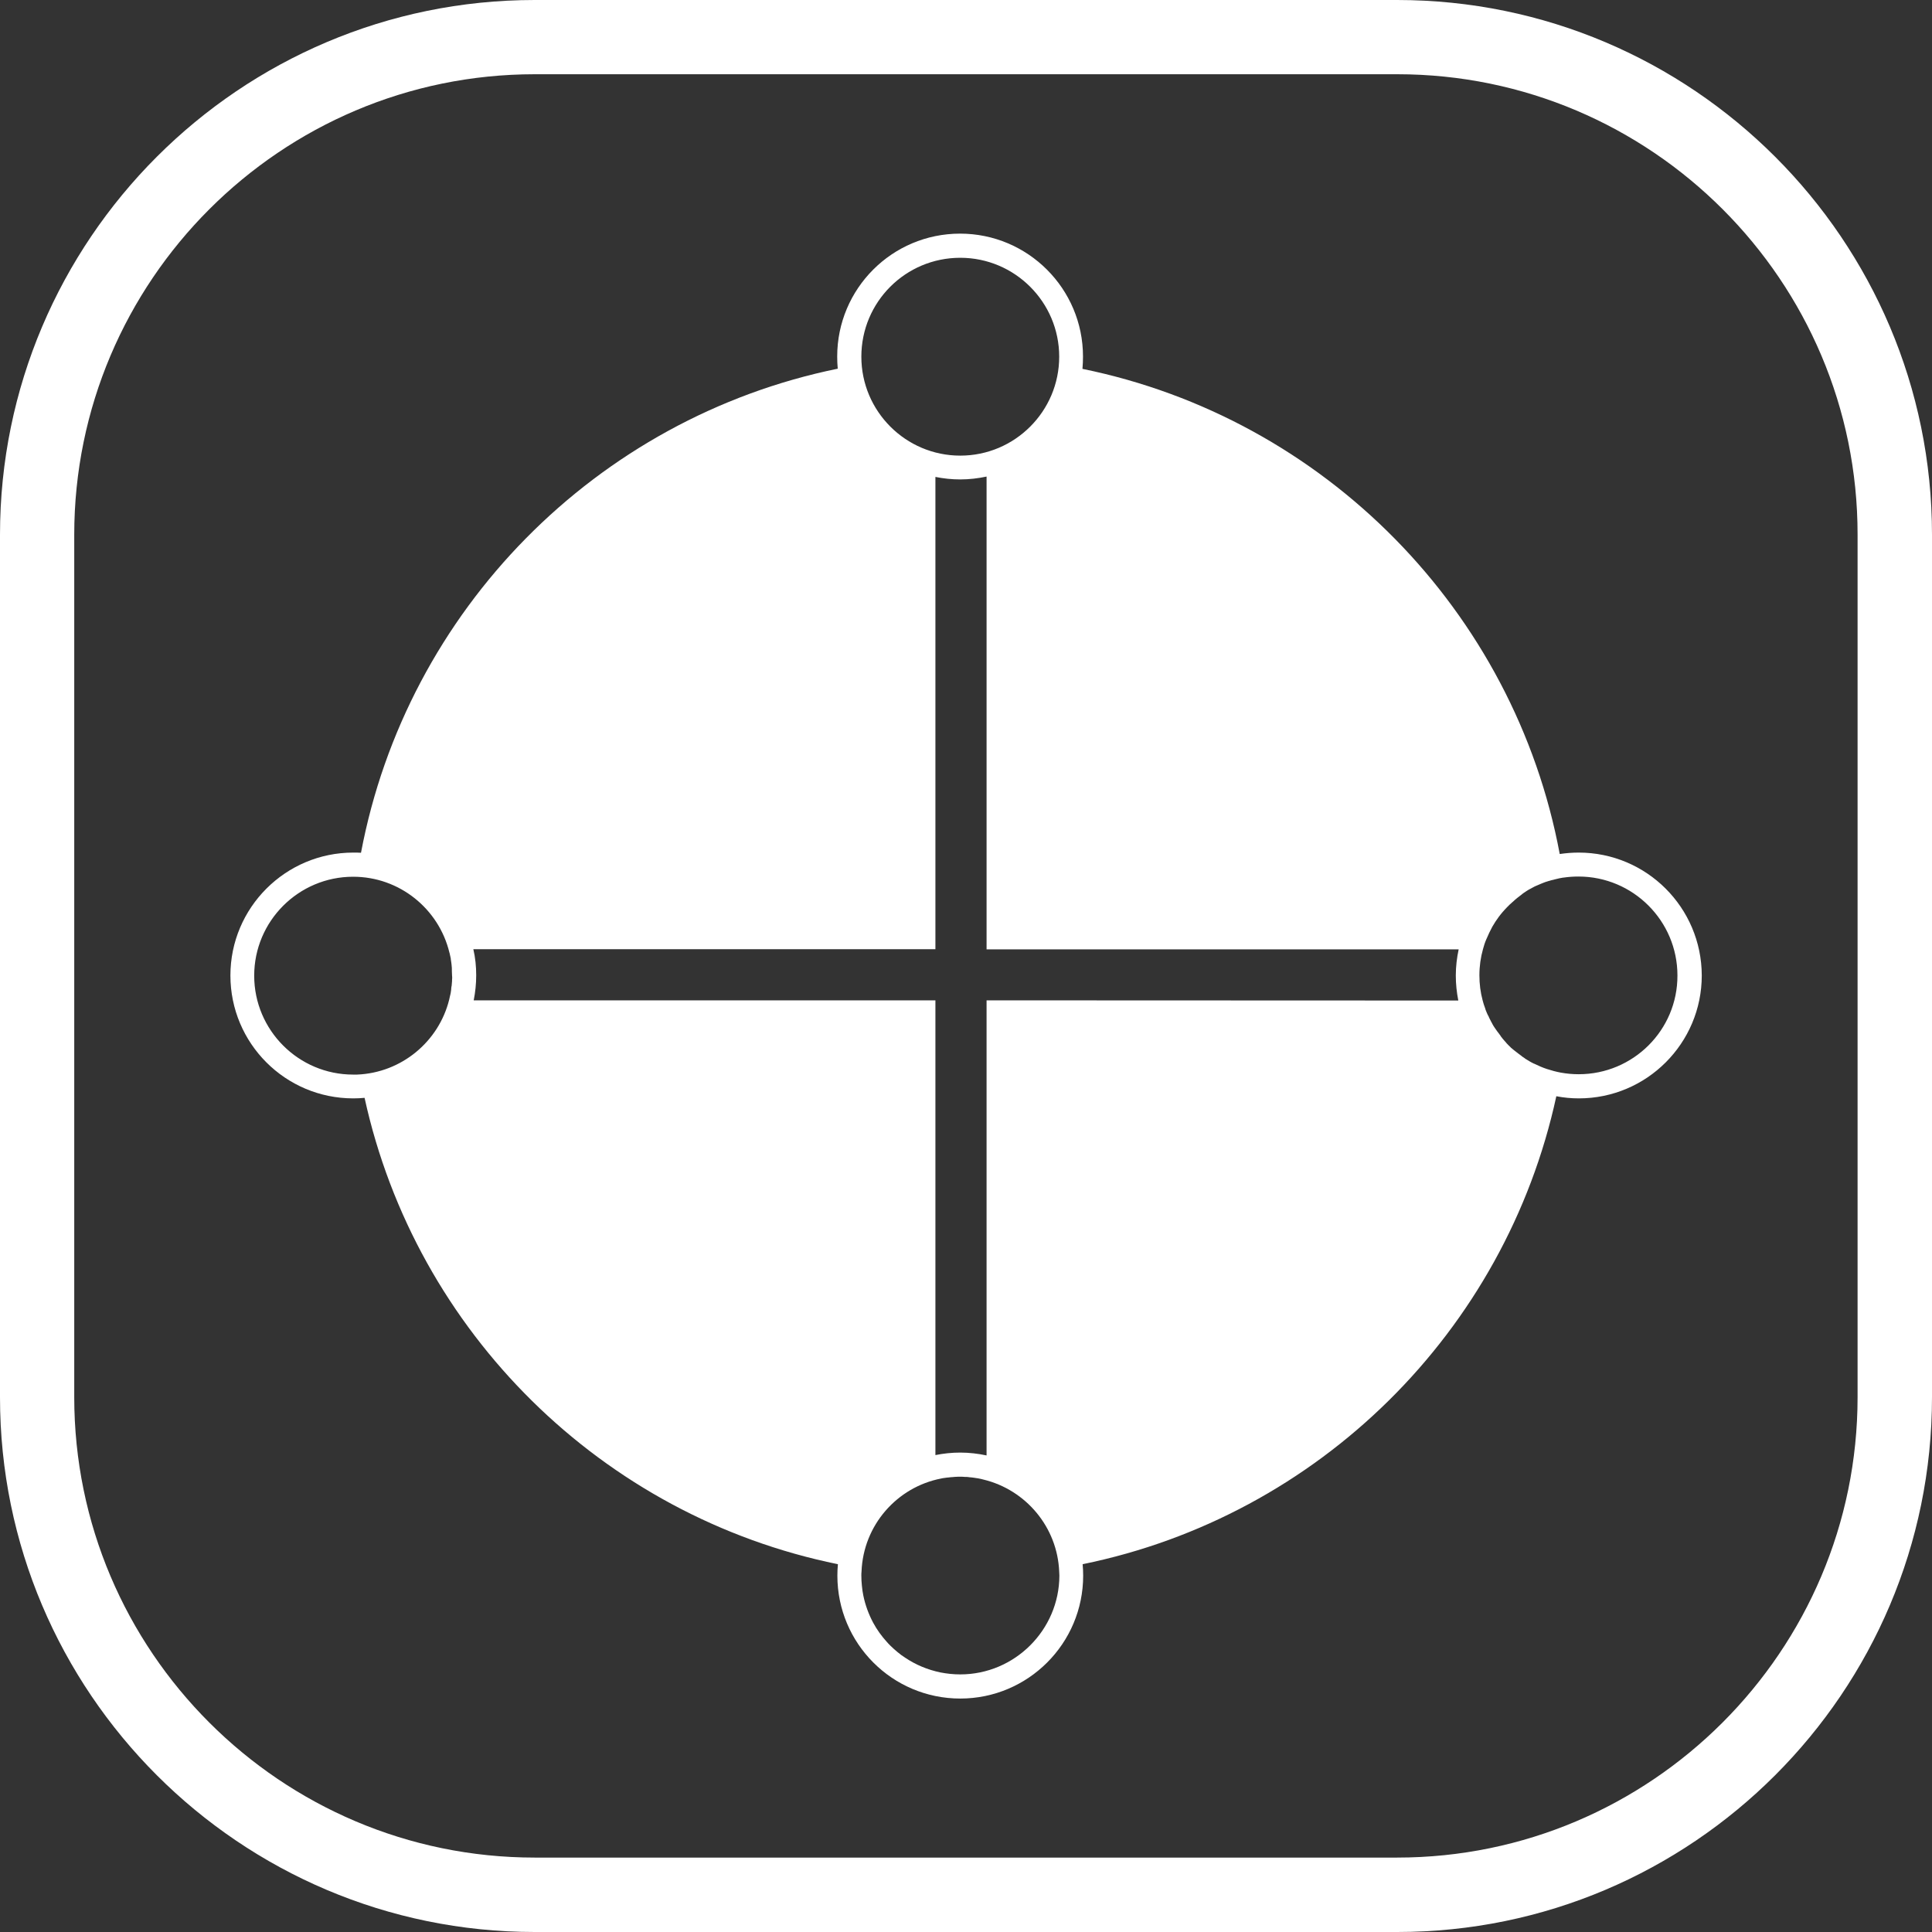
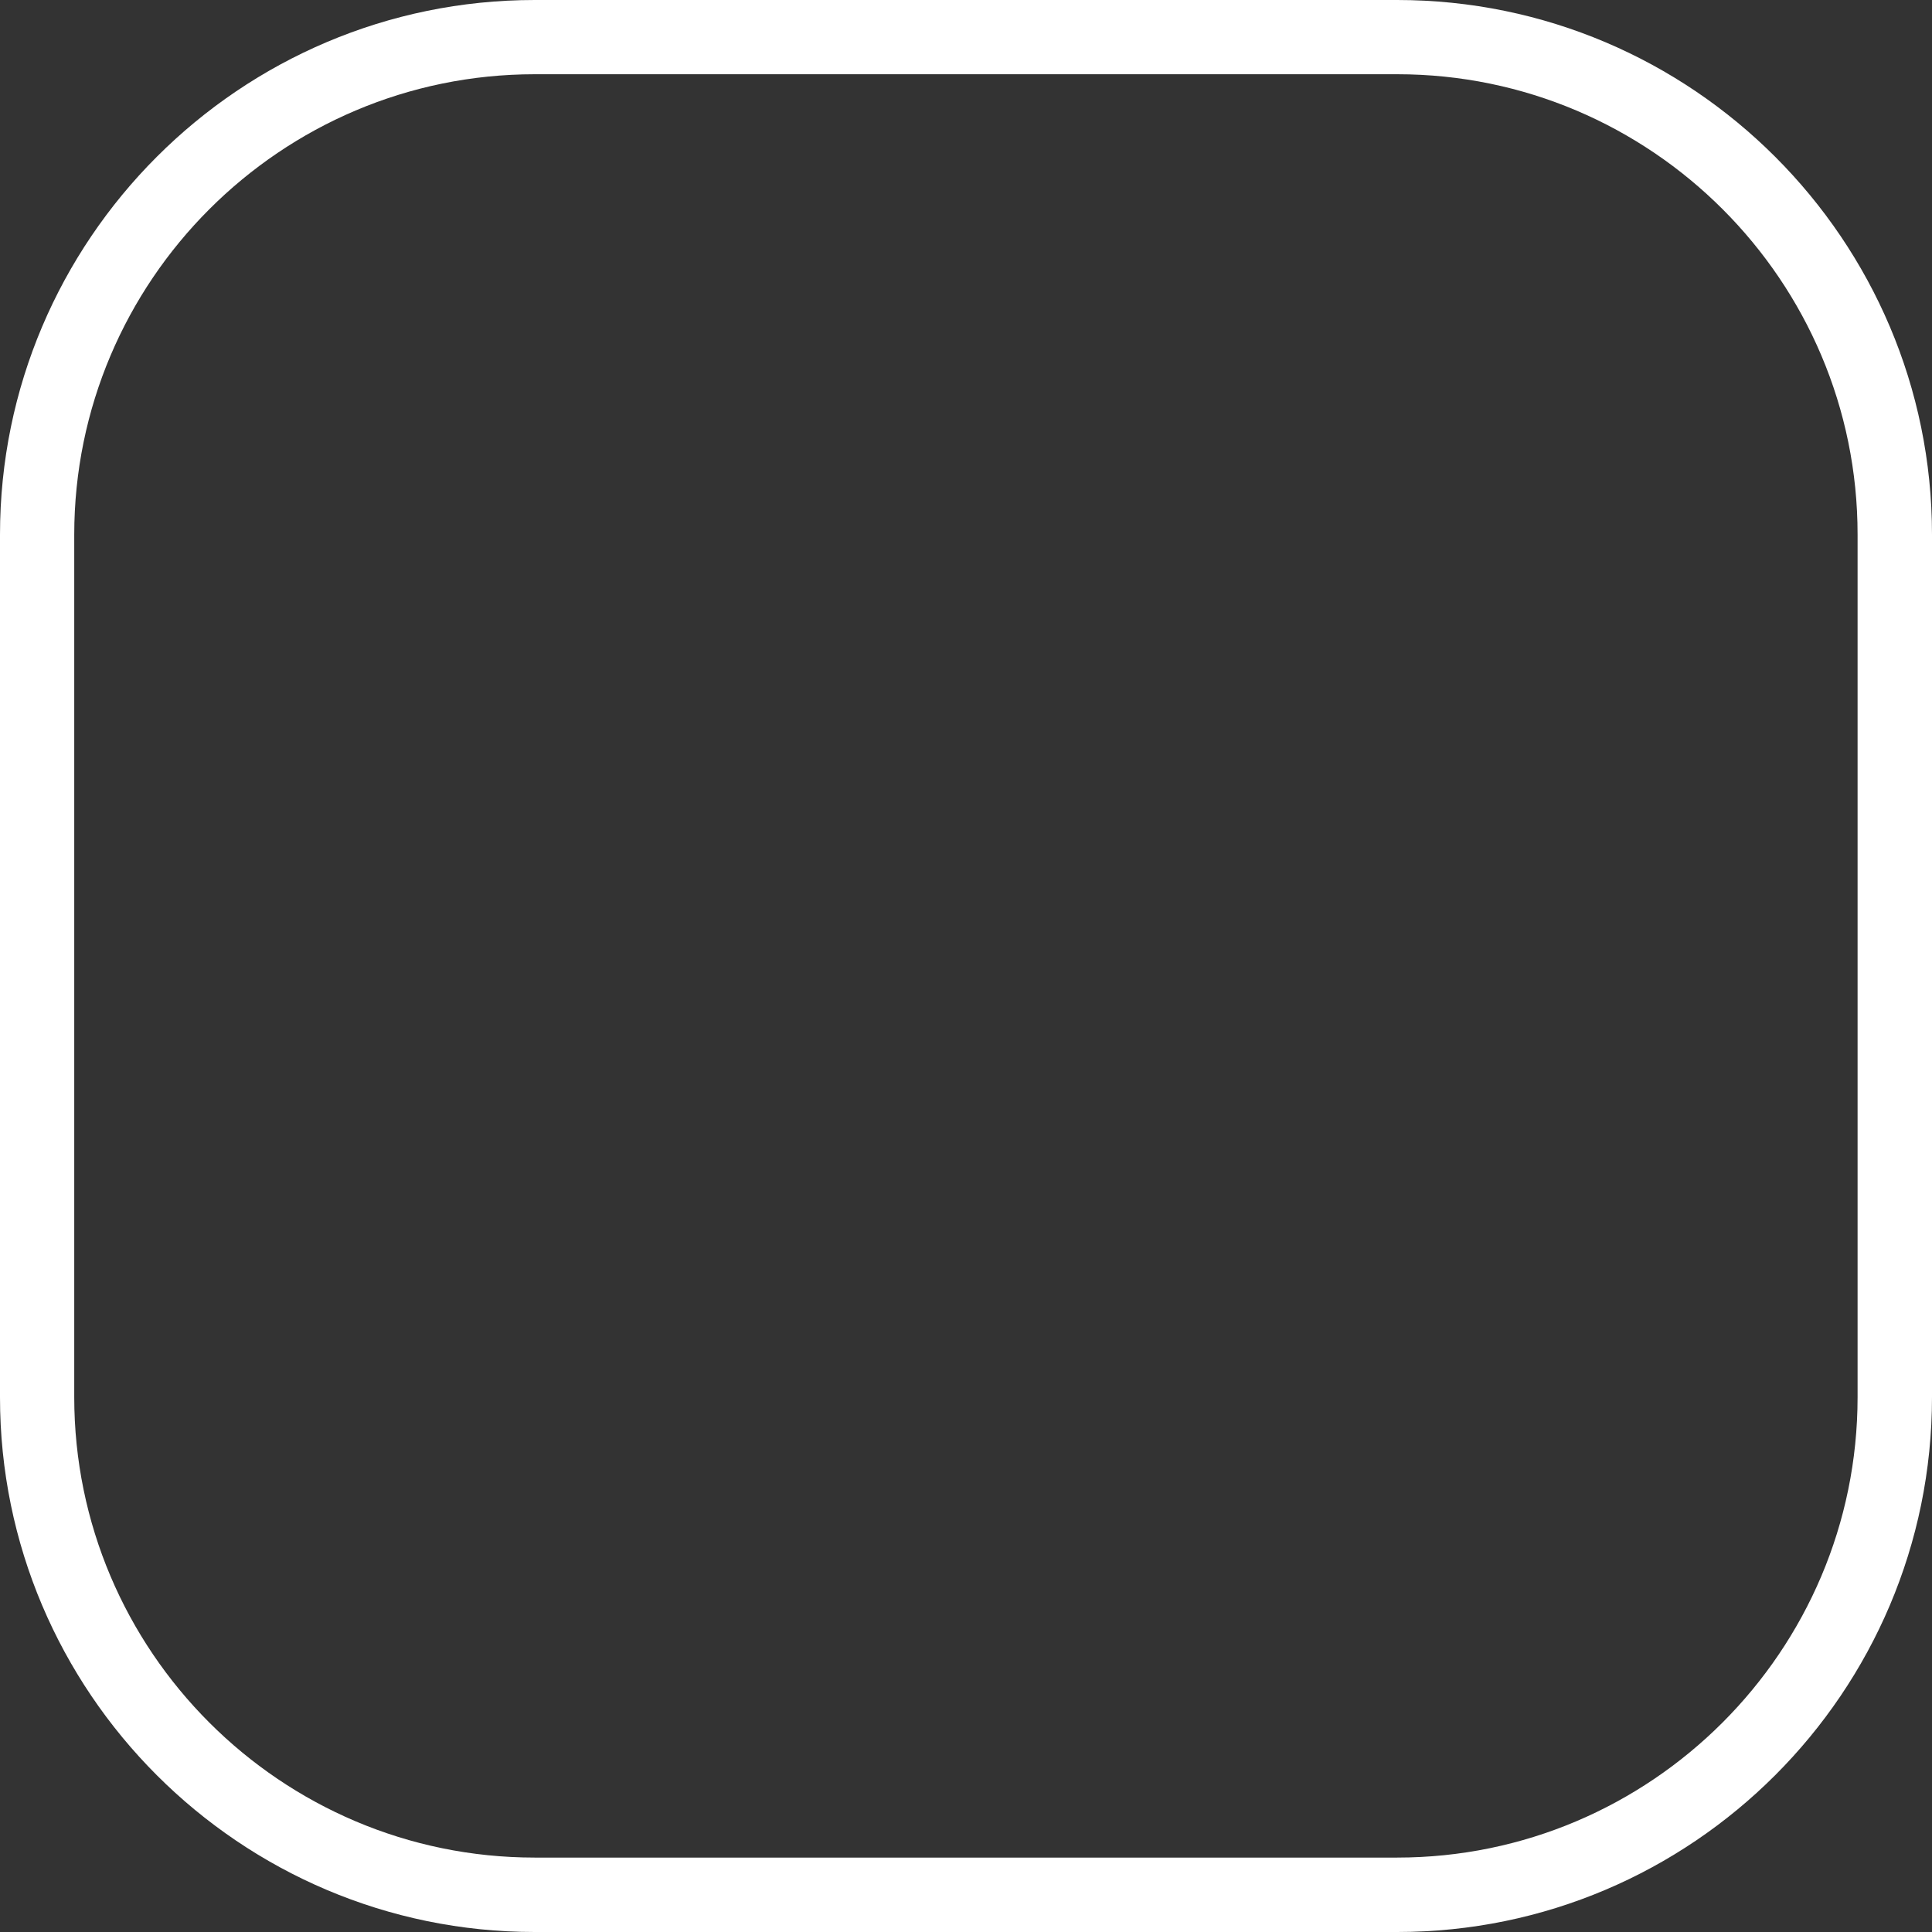
<svg xmlns="http://www.w3.org/2000/svg" version="1.1" id="Layer_1" x="0px" y="0px" viewBox="0 0 1080 1080" style="enable-background:new 0 0 1080 1080;" xml:space="preserve">
  <rect x="0" y="0" width="1080" height="1080" fill="#333333" stroke="none" />
  <style type="text/css">
	.st0{fill:#FFFFFF;}
</style>
  <g>
    <g>
      <path class="st0" d="M781.1,1080H298.9C134.1,1080,0,945.9,0,781.1V298.9C0,134.1,134.1,0,298.9,0H781    c164.9,0,299,134.1,299,298.9V781C1080,945.9,945.9,1080,781.1,1080z M298.9,41.5C157,41.5,41.5,157,41.5,298.9V781    c0,141.9,115.5,257.4,257.4,257.4H781c141.9,0,257.4-115.5,257.4-257.4V298.9C1038.5,157,923,41.5,781.1,41.5H298.9z" />
    </g>
-     <path class="st0" d="M882.5,476.6c-3.6,0-7.2,0.3-10.6,0.8c-25.4-136-131.5-243.6-266.8-271.2c0.2-2.3,0.3-4.6,0.3-6.9   c0-37.9-30.8-68.7-68.7-68.7c-38,0-68.7,30.8-68.7,68.7c0,2.3,0.1,4.6,0.3,6.8C333.4,233.7,227.4,341,201.8,476.7   c-1.4-0.1-2.9-0.1-4.3-0.1c-37.9,0-68.7,30.8-68.7,68.7s30.7,68.7,68.7,68.7c2.1,0,4.2-0.1,6.3-0.3   c28.7,131.1,132.9,233.9,264.6,260.7c-0.2,2.1-0.3,4.2-0.3,6.4c0,37.9,30.7,68.7,68.7,68.7c37.9,0,68.7-30.8,68.7-68.7   c0-2.2-0.1-4.3-0.3-6.4c132-26.9,236.3-130.1,264.8-261.6c4.1,0.8,8.3,1.2,12.6,1.2c37.9,0,68.7-30.8,68.7-68.7   C951.2,507.3,920.4,476.6,882.5,476.6z M536.8,144.1c30.5,0,55.3,24.8,55.3,55.3s-24.8,55.3-55.3,55.3s-55.3-24.8-55.3-55.3   C481.5,168.8,506.2,144.1,536.8,144.1z M252.7,547.8c0,0.2,0,0.4,0,0.6c-0.1,0.8-0.1,1.6-0.2,2.4c0,0.2,0,0.3-0.1,0.5   c-0.1,0.7-0.2,1.3-0.2,2c0,0.2-0.1,0.4-0.1,0.7c-0.1,0.7-0.2,1.5-0.4,2.2c-0.1,0.2-0.1,0.5-0.2,0.8c-0.1,0.6-0.3,1.2-0.4,1.8   c-5.8,23.4-26.6,40.9-51.5,41.9c-0.7,0-1.4,0-2.2,0c-30.5,0-55.3-24.8-55.3-55.3s24.8-55.3,55.3-55.3c26,0,47.9,18,53.8,42.3   c0,0.1,0.1,0.2,0.1,0.3c0.2,0.9,0.4,1.8,0.6,2.7c0.1,0.3,0.1,0.5,0.1,0.8c0.1,0.4,0.1,0.8,0.2,1.3c0.1,0.5,0.1,1,0.2,1.5   c0,0.4,0.1,0.7,0.1,1.1c0.1,0.7,0.1,1.3,0.1,2c0,0.2,0,0.5,0,0.7c0,0.8,0.1,1.7,0.1,2.5C252.8,546.1,252.8,546.9,252.7,547.8z    M536.8,936c-3.8,0-7.5-0.4-11.1-1.1c-7.2-1.5-13.9-4.3-19.8-8.3c-0.7-0.5-1.5-1-2.2-1.5c-1.4-1.1-2.8-2.2-4.1-3.4   s-2.6-2.4-3.8-3.8c-3-3.3-5.6-6.9-7.7-10.8c-2.5-4.7-4.4-9.8-5.5-15.2c-0.4-1.8-0.6-3.6-0.8-5.5c-0.2-1.9-0.3-3.7-0.3-5.7   c0-0.7,0-1.5,0.1-2.2c1-25.9,19.8-47.2,44.5-52c0.3-0.1,0.6-0.1,1-0.2c0.7-0.1,1.5-0.2,2.2-0.3c0.4,0,0.7-0.1,1.1-0.1   c0.7-0.1,1.5-0.2,2.2-0.2c0.3,0,0.7-0.1,1-0.1c1.1-0.1,2.2-0.1,3.2-0.1c0.8,0,1.7,0,2.5,0.1c0.2,0,0.5,0,0.8,0   c0.6,0,1.3,0.1,1.9,0.2c0.4,0,0.8,0.1,1.2,0.1c0.5,0.1,1,0.1,1.5,0.2c0.4,0.1,0.9,0.1,1.3,0.2c0.2,0,0.5,0.1,0.7,0.1   c1,0.2,2.1,0.4,3.1,0.7l0,0c23.6,5.7,41.3,26.5,42.3,51.5c0,0.7,0.1,1.5,0.1,2.2C592.1,911.2,567.2,936,536.8,936z M551.5,559.2   v254.4c-4.7-1-9.7-1.6-14.7-1.6c-4.8,0-9.4,0.5-13.9,1.4V559.2H264.8c0.9-4.5,1.4-9.2,1.4-14c0-5-0.5-9.9-1.6-14.6h258.3v-264   c4.5,0.9,9.1,1.4,13.9,1.4c5,0,10-0.6,14.7-1.6v264.3h263.9c-1,4.7-1.6,9.6-1.6,14.6c0,4.8,0.5,9.4,1.4,14L551.5,559.2L551.5,559.2   z M882.5,600.5c-3.4,0-6.7-0.3-10-0.9l0,0c-2.7-0.5-5.2-1.2-7.7-2l0,0c-2.5-0.8-4.9-1.9-7.2-3h-0.1c-1.7-0.8-3.3-1.8-4.9-2.8   c-0.1,0-0.2-0.1-0.2-0.2c-0.5-0.3-1-0.7-1.5-1c-0.1,0-0.2-0.1-0.2-0.2c-1.4-1-2.8-2.1-4.2-3.2c-0.2-0.1-0.3-0.3-0.5-0.4   c-0.4-0.3-0.8-0.7-1.2-1c-0.1-0.1-0.3-0.2-0.4-0.4c-0.7-0.6-1.3-1.3-2-2c-0.2-0.2-0.4-0.4-0.5-0.6c-0.3-0.3-0.6-0.7-0.9-1   c-0.2-0.2-0.4-0.5-0.6-0.7c-0.3-0.3-0.6-0.7-0.8-1c-0.3-0.3-0.6-0.7-0.8-1.1c-0.4-0.5-0.7-1-1.1-1.5c-0.2-0.3-0.5-0.6-0.7-0.9   s-0.5-0.7-0.7-1s-0.5-0.7-0.7-1s-0.4-0.6-0.6-0.9c-0.4-0.6-0.7-1.2-1-1.8c-0.2-0.3-0.3-0.6-0.5-0.9c-0.2-0.4-0.4-0.8-0.6-1.2   c-0.2-0.3-0.3-0.6-0.5-1c-0.2-0.5-0.4-1-0.7-1.4c-0.2-0.4-0.3-0.7-0.5-1.1c-0.2-0.5-0.5-1.1-0.7-1.7c-0.1-0.3-0.2-0.6-0.3-1   c-0.2-0.5-0.3-0.9-0.5-1.4c-0.1-0.3-0.2-0.6-0.3-0.9c-0.2-0.7-0.4-1.4-0.6-2.1l0,0l0,0c-1.2-4.5-1.8-9.1-1.8-14   c0-5.1,0.7-10,2-14.6c0.5-1.9,1.1-3.8,1.9-5.6c0-0.1,0.1-0.2,0.1-0.2c1-2.4,2.1-4.7,3.3-6.9c0.1-0.1,0.1-0.2,0.2-0.3   c0.9-1.6,1.9-3.1,3-4.6c0.1-0.1,0.1-0.2,0.2-0.3c0.3-0.4,0.7-0.9,1-1.3c0.1-0.2,0.3-0.3,0.4-0.5c0.3-0.4,0.7-0.8,1-1.2   c0,0,0-0.1,0.1-0.1c0.7-0.8,1.4-1.6,2.2-2.4c0.2-0.2,0.4-0.4,0.6-0.6c0.3-0.3,0.7-0.7,1-1c0.2-0.2,0.5-0.4,0.7-0.6   c0.3-0.3,0.6-0.6,1-0.9c0.4-0.4,0.8-0.7,1.2-1.1c0.4-0.3,0.8-0.7,1.2-1c0.3-0.2,0.6-0.5,0.9-0.7c0.3-0.2,0.6-0.5,0.9-0.7   c0.3-0.2,0.7-0.5,1-0.8c0.3-0.2,0.6-0.4,0.8-0.6c0.6-0.4,1.2-0.8,1.8-1.2c0.3-0.2,0.5-0.3,0.8-0.5c0.4-0.2,0.8-0.5,1.3-0.7   c0.3-0.2,0.6-0.3,0.9-0.5c0.5-0.3,1-0.5,1.5-0.8c0.2-0.1,0.4-0.2,0.7-0.3c0.7-0.3,1.4-0.6,2.1-0.9c0.2-0.1,0.5-0.2,0.7-0.3   c0.5-0.2,1-0.4,1.5-0.6c0.3-0.1,0.5-0.2,0.8-0.3c0.6-0.2,1.2-0.4,1.9-0.6c0.2,0,0.3-0.1,0.4-0.1c0.8-0.2,1.5-0.5,2.3-0.6   c0.2-0.1,0.5-0.1,0.7-0.2c0.6-0.1,1.1-0.3,1.7-0.4c0.3-0.1,0.5-0.1,0.8-0.2c0.7-0.1,1.5-0.3,2.2-0.4c0.1,0,0.1,0,0.2,0   c2.7-0.4,5.5-0.6,8.4-0.6c30.5,0,55.3,24.8,55.3,55.3C937.8,575.8,913,600.5,882.5,600.5z" />
  </g>
</svg>